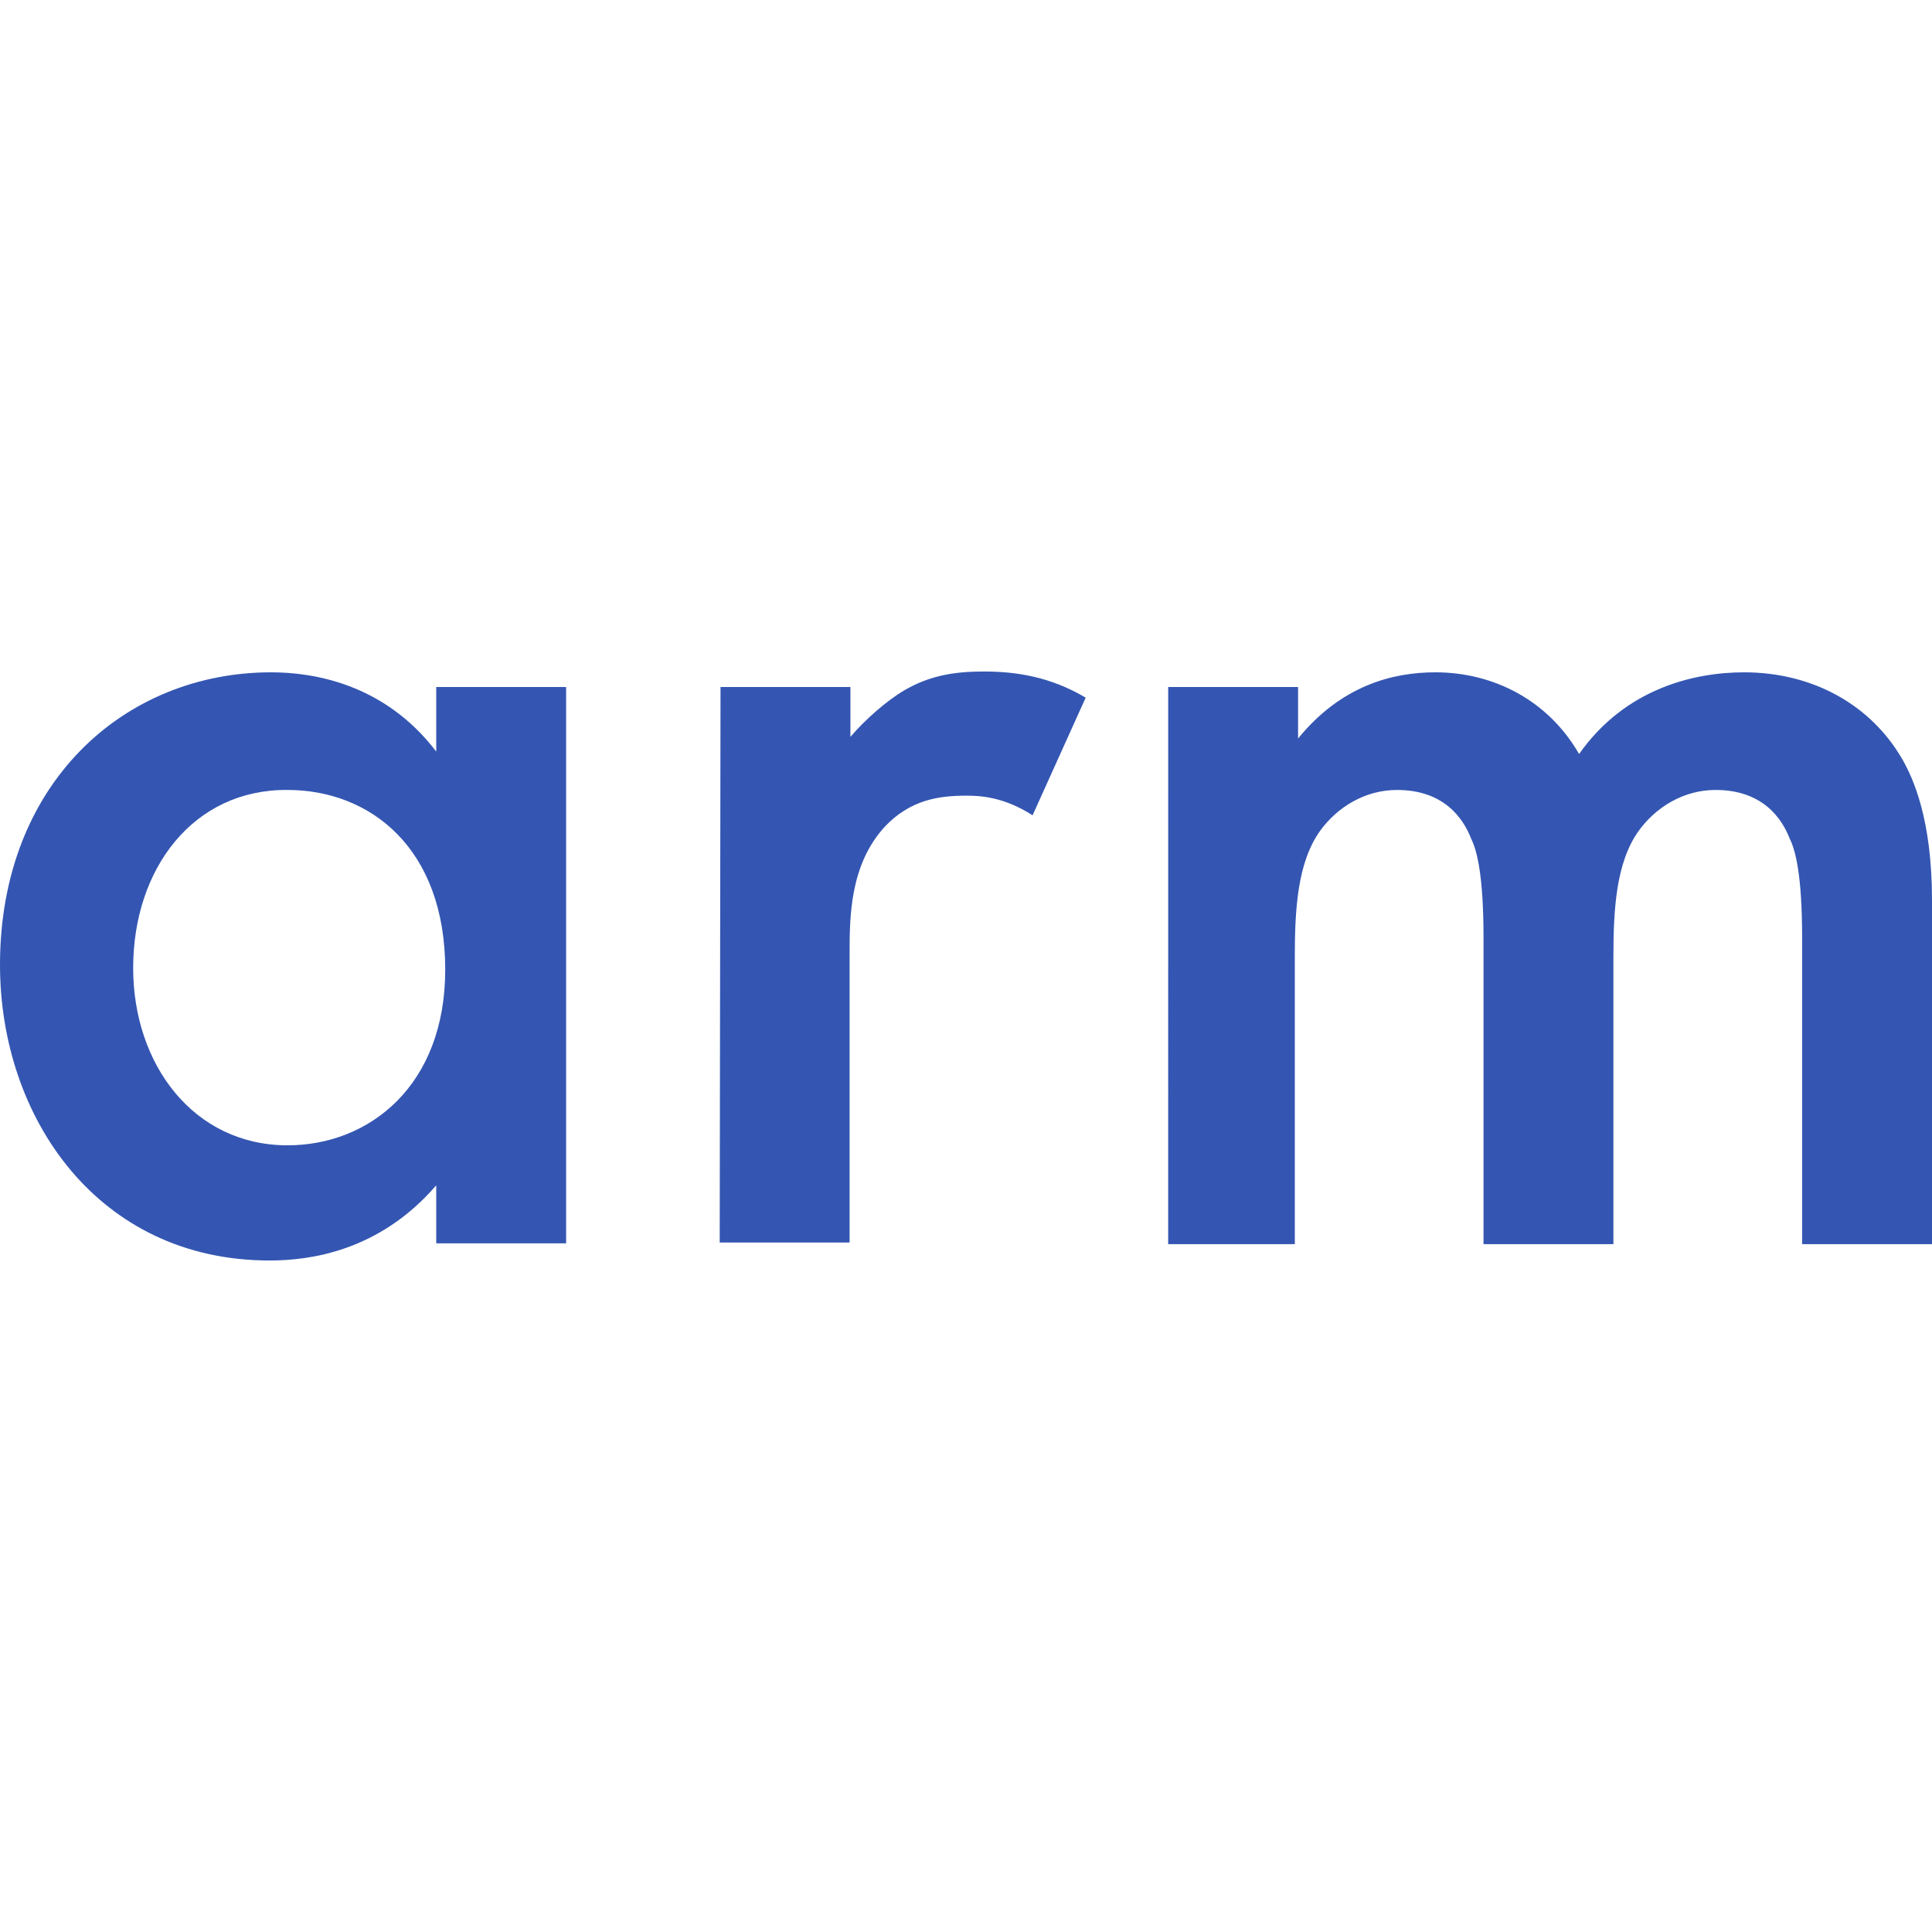
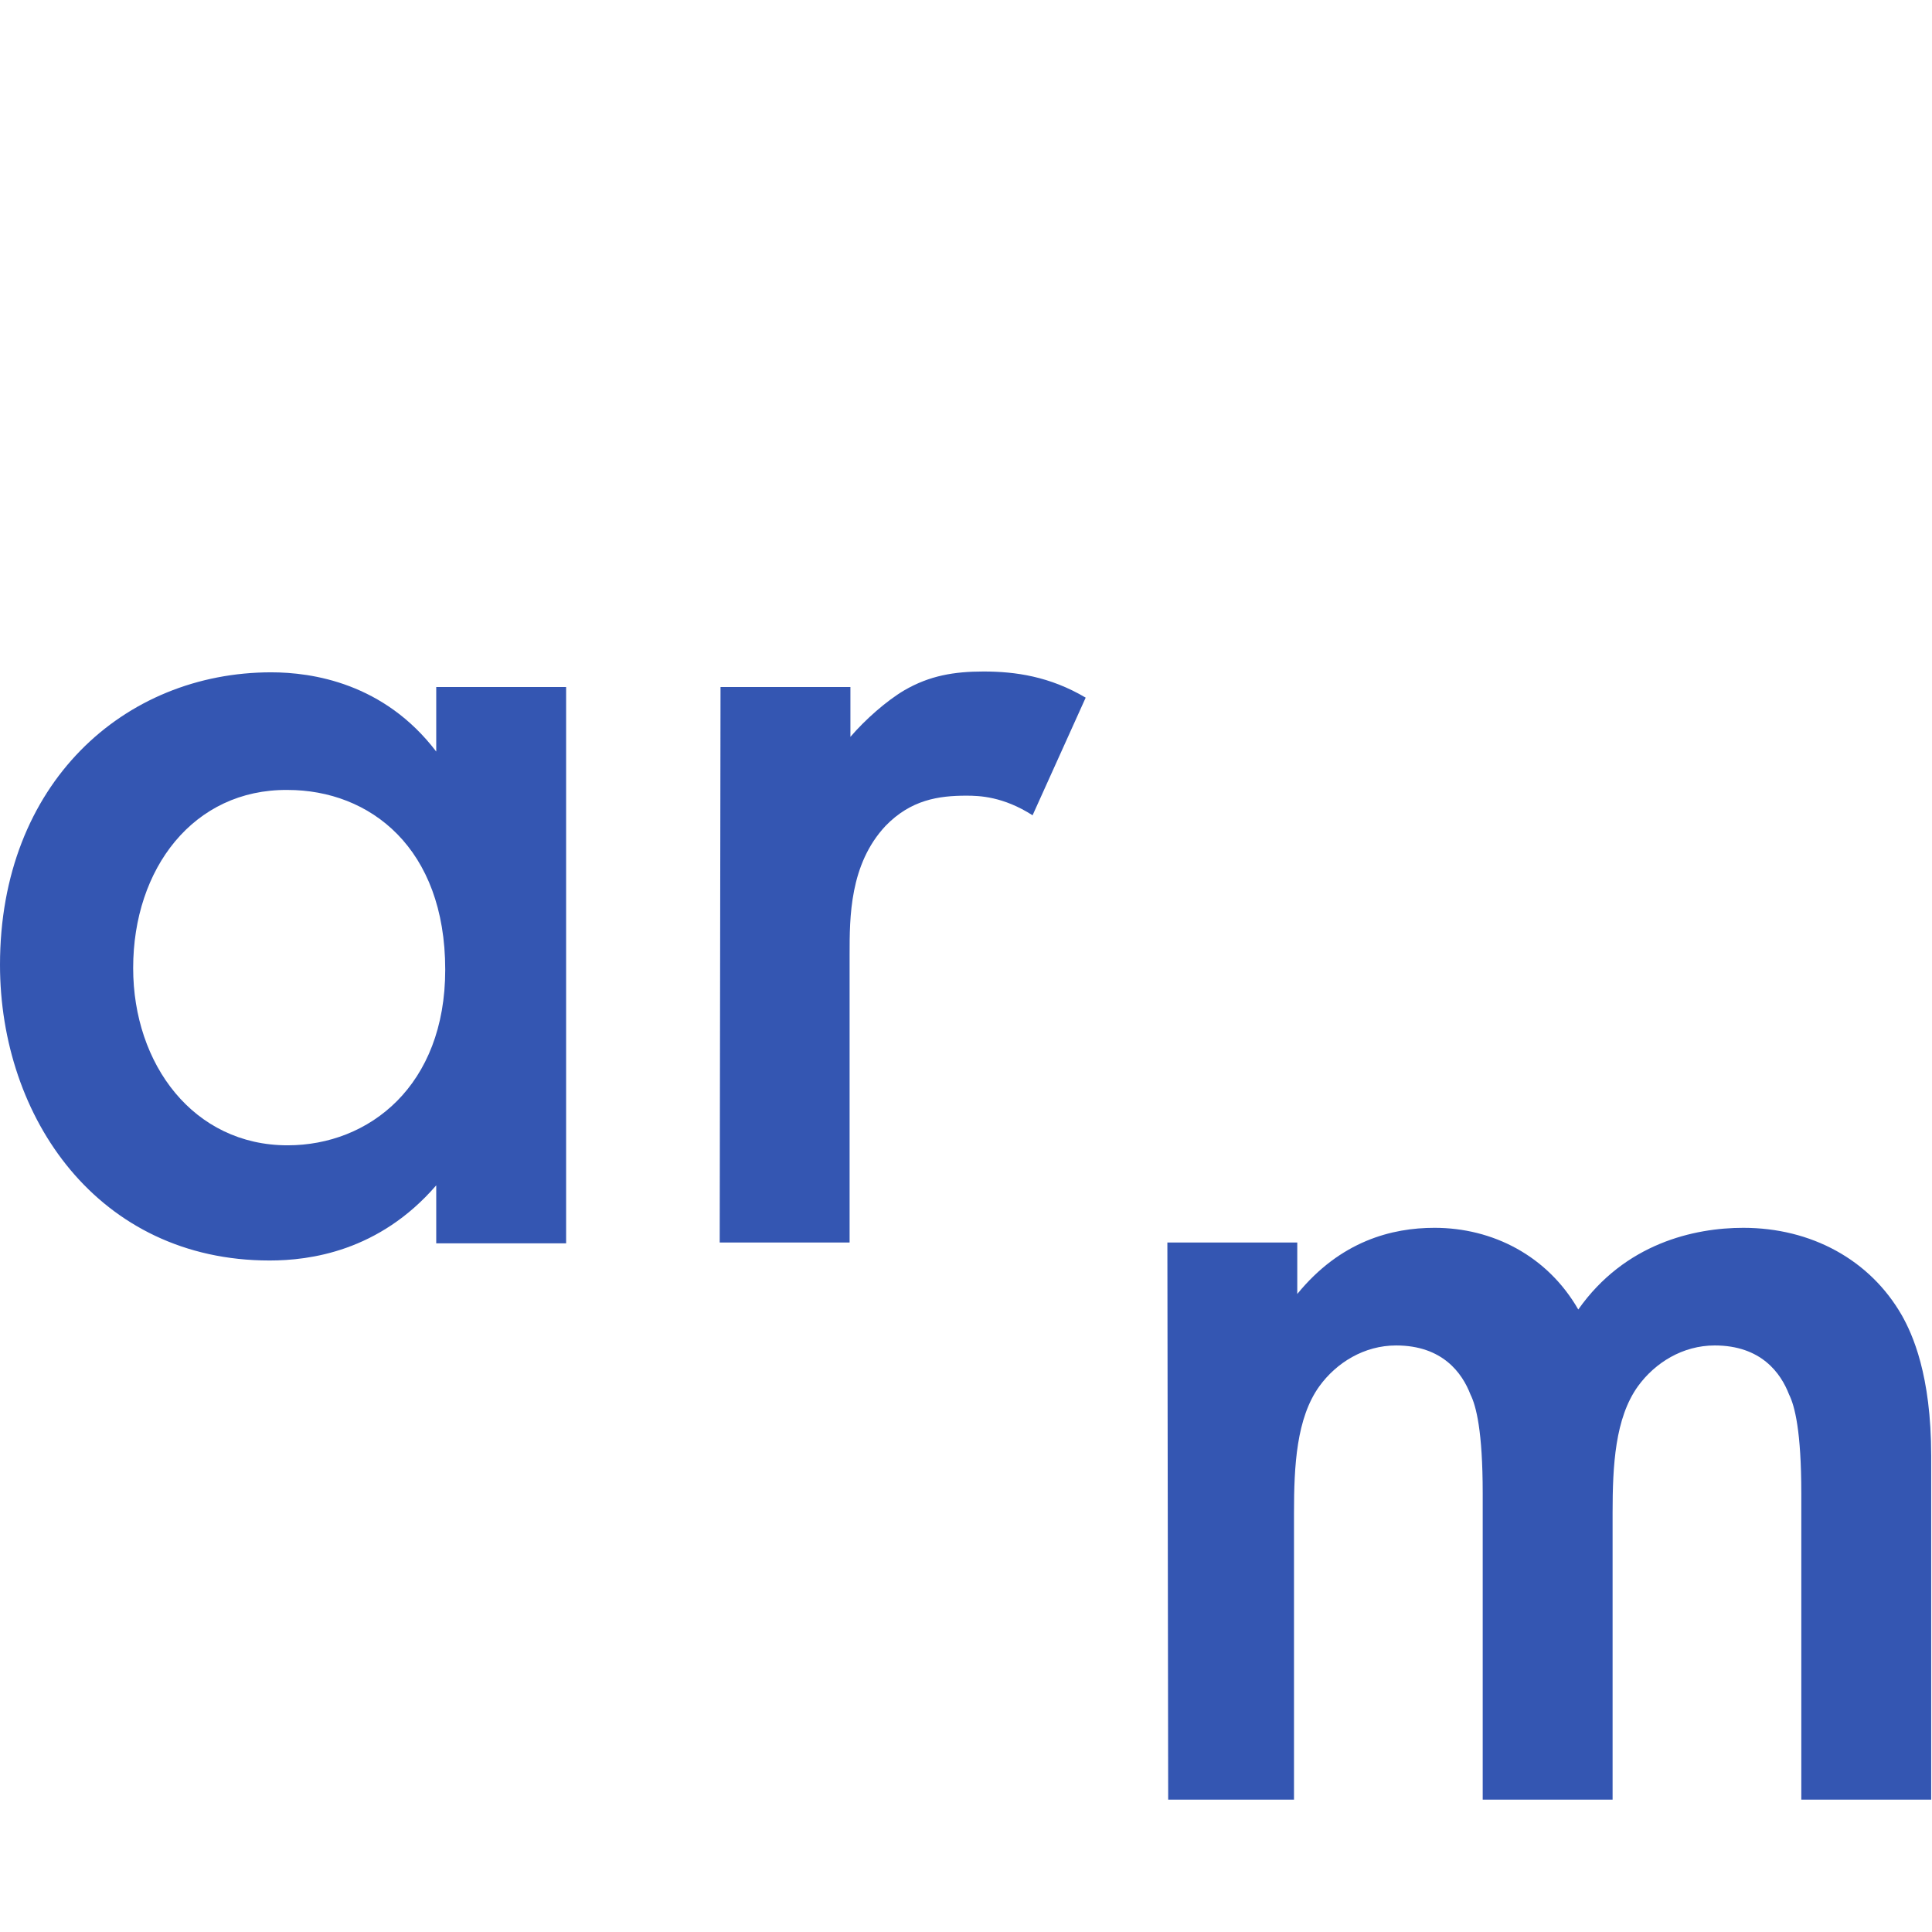
<svg xmlns="http://www.w3.org/2000/svg" width="400" height="400">
-   <path d="M90.317 142.241h26.892v115.18H90.317v-12.009c-11.84 13.7-26.216 15.56-34.503 15.56C20.296 260.973 0 231.375 0 199.747c0-37.547 25.708-60.55 56.152-60.55 8.457 0 23.34 2.2 34.165 16.407zM27.57 200.423c0 19.958 12.516 36.702 31.966 36.702 16.913 0 32.643-12.347 32.643-36.364 0-25.2-15.56-37.21-32.643-37.21-19.45-.168-31.966 16.238-31.966 36.872zm121.606-58.182h26.893v10.317c3.044-3.552 7.442-7.442 11.162-9.64 5.244-3.045 10.318-3.89 16.406-3.89 6.597 0 13.7 1.014 21.142 5.412l-10.994 24.355c-6.088-3.89-10.993-4.06-13.7-4.06-5.75 0-11.5.846-16.744 6.259-7.441 7.949-7.441 18.943-7.441 26.554v59.704h-26.893zm92.685 0h26.893v10.655c8.964-10.993 19.62-13.7 28.414-13.7 12.008 0 23.34 5.751 29.767 16.914 9.641-13.7 24.017-16.913 34.165-16.913 14.038 0 26.216 6.596 32.812 18.097 2.199 3.89 6.089 12.347 6.089 29.09v71.206h-26.892v-63.425c0-12.854-1.353-18.097-2.537-20.465-1.692-4.398-5.75-10.148-15.391-10.148-6.596 0-12.347 3.552-15.899 8.456-4.736 6.597-5.243 16.406-5.243 26.216v59.366h-26.892v-63.425c0-12.854-1.353-18.097-2.537-20.465-1.691-4.398-5.75-10.148-15.391-10.148-6.596 0-12.347 3.552-15.899 8.456-4.735 6.597-5.243 16.406-5.243 26.216v59.366H241.86z" fill="#3456b2" />
+   <path d="M90.317 142.241h26.892v115.18H90.317v-12.009c-11.84 13.7-26.216 15.56-34.503 15.56C20.296 260.973 0 231.375 0 199.747c0-37.547 25.708-60.55 56.152-60.55 8.457 0 23.34 2.2 34.165 16.407zM27.57 200.423c0 19.958 12.516 36.702 31.966 36.702 16.913 0 32.643-12.347 32.643-36.364 0-25.2-15.56-37.21-32.643-37.21-19.45-.168-31.966 16.238-31.966 36.872zm121.606-58.182h26.893v10.317c3.044-3.552 7.442-7.442 11.162-9.64 5.244-3.045 10.318-3.89 16.406-3.89 6.597 0 13.7 1.014 21.142 5.412l-10.994 24.355c-6.088-3.89-10.993-4.06-13.7-4.06-5.75 0-11.5.846-16.744 6.259-7.441 7.949-7.441 18.943-7.441 26.554v59.704h-26.893m92.685 0h26.893v10.655c8.964-10.993 19.62-13.7 28.414-13.7 12.008 0 23.34 5.751 29.767 16.914 9.641-13.7 24.017-16.913 34.165-16.913 14.038 0 26.216 6.596 32.812 18.097 2.199 3.89 6.089 12.347 6.089 29.09v71.206h-26.892v-63.425c0-12.854-1.353-18.097-2.537-20.465-1.692-4.398-5.75-10.148-15.391-10.148-6.596 0-12.347 3.552-15.899 8.456-4.736 6.597-5.243 16.406-5.243 26.216v59.366h-26.892v-63.425c0-12.854-1.353-18.097-2.537-20.465-1.691-4.398-5.75-10.148-15.391-10.148-6.596 0-12.347 3.552-15.899 8.456-4.735 6.597-5.243 16.406-5.243 26.216v59.366H241.86z" fill="#3456b2" />
</svg>